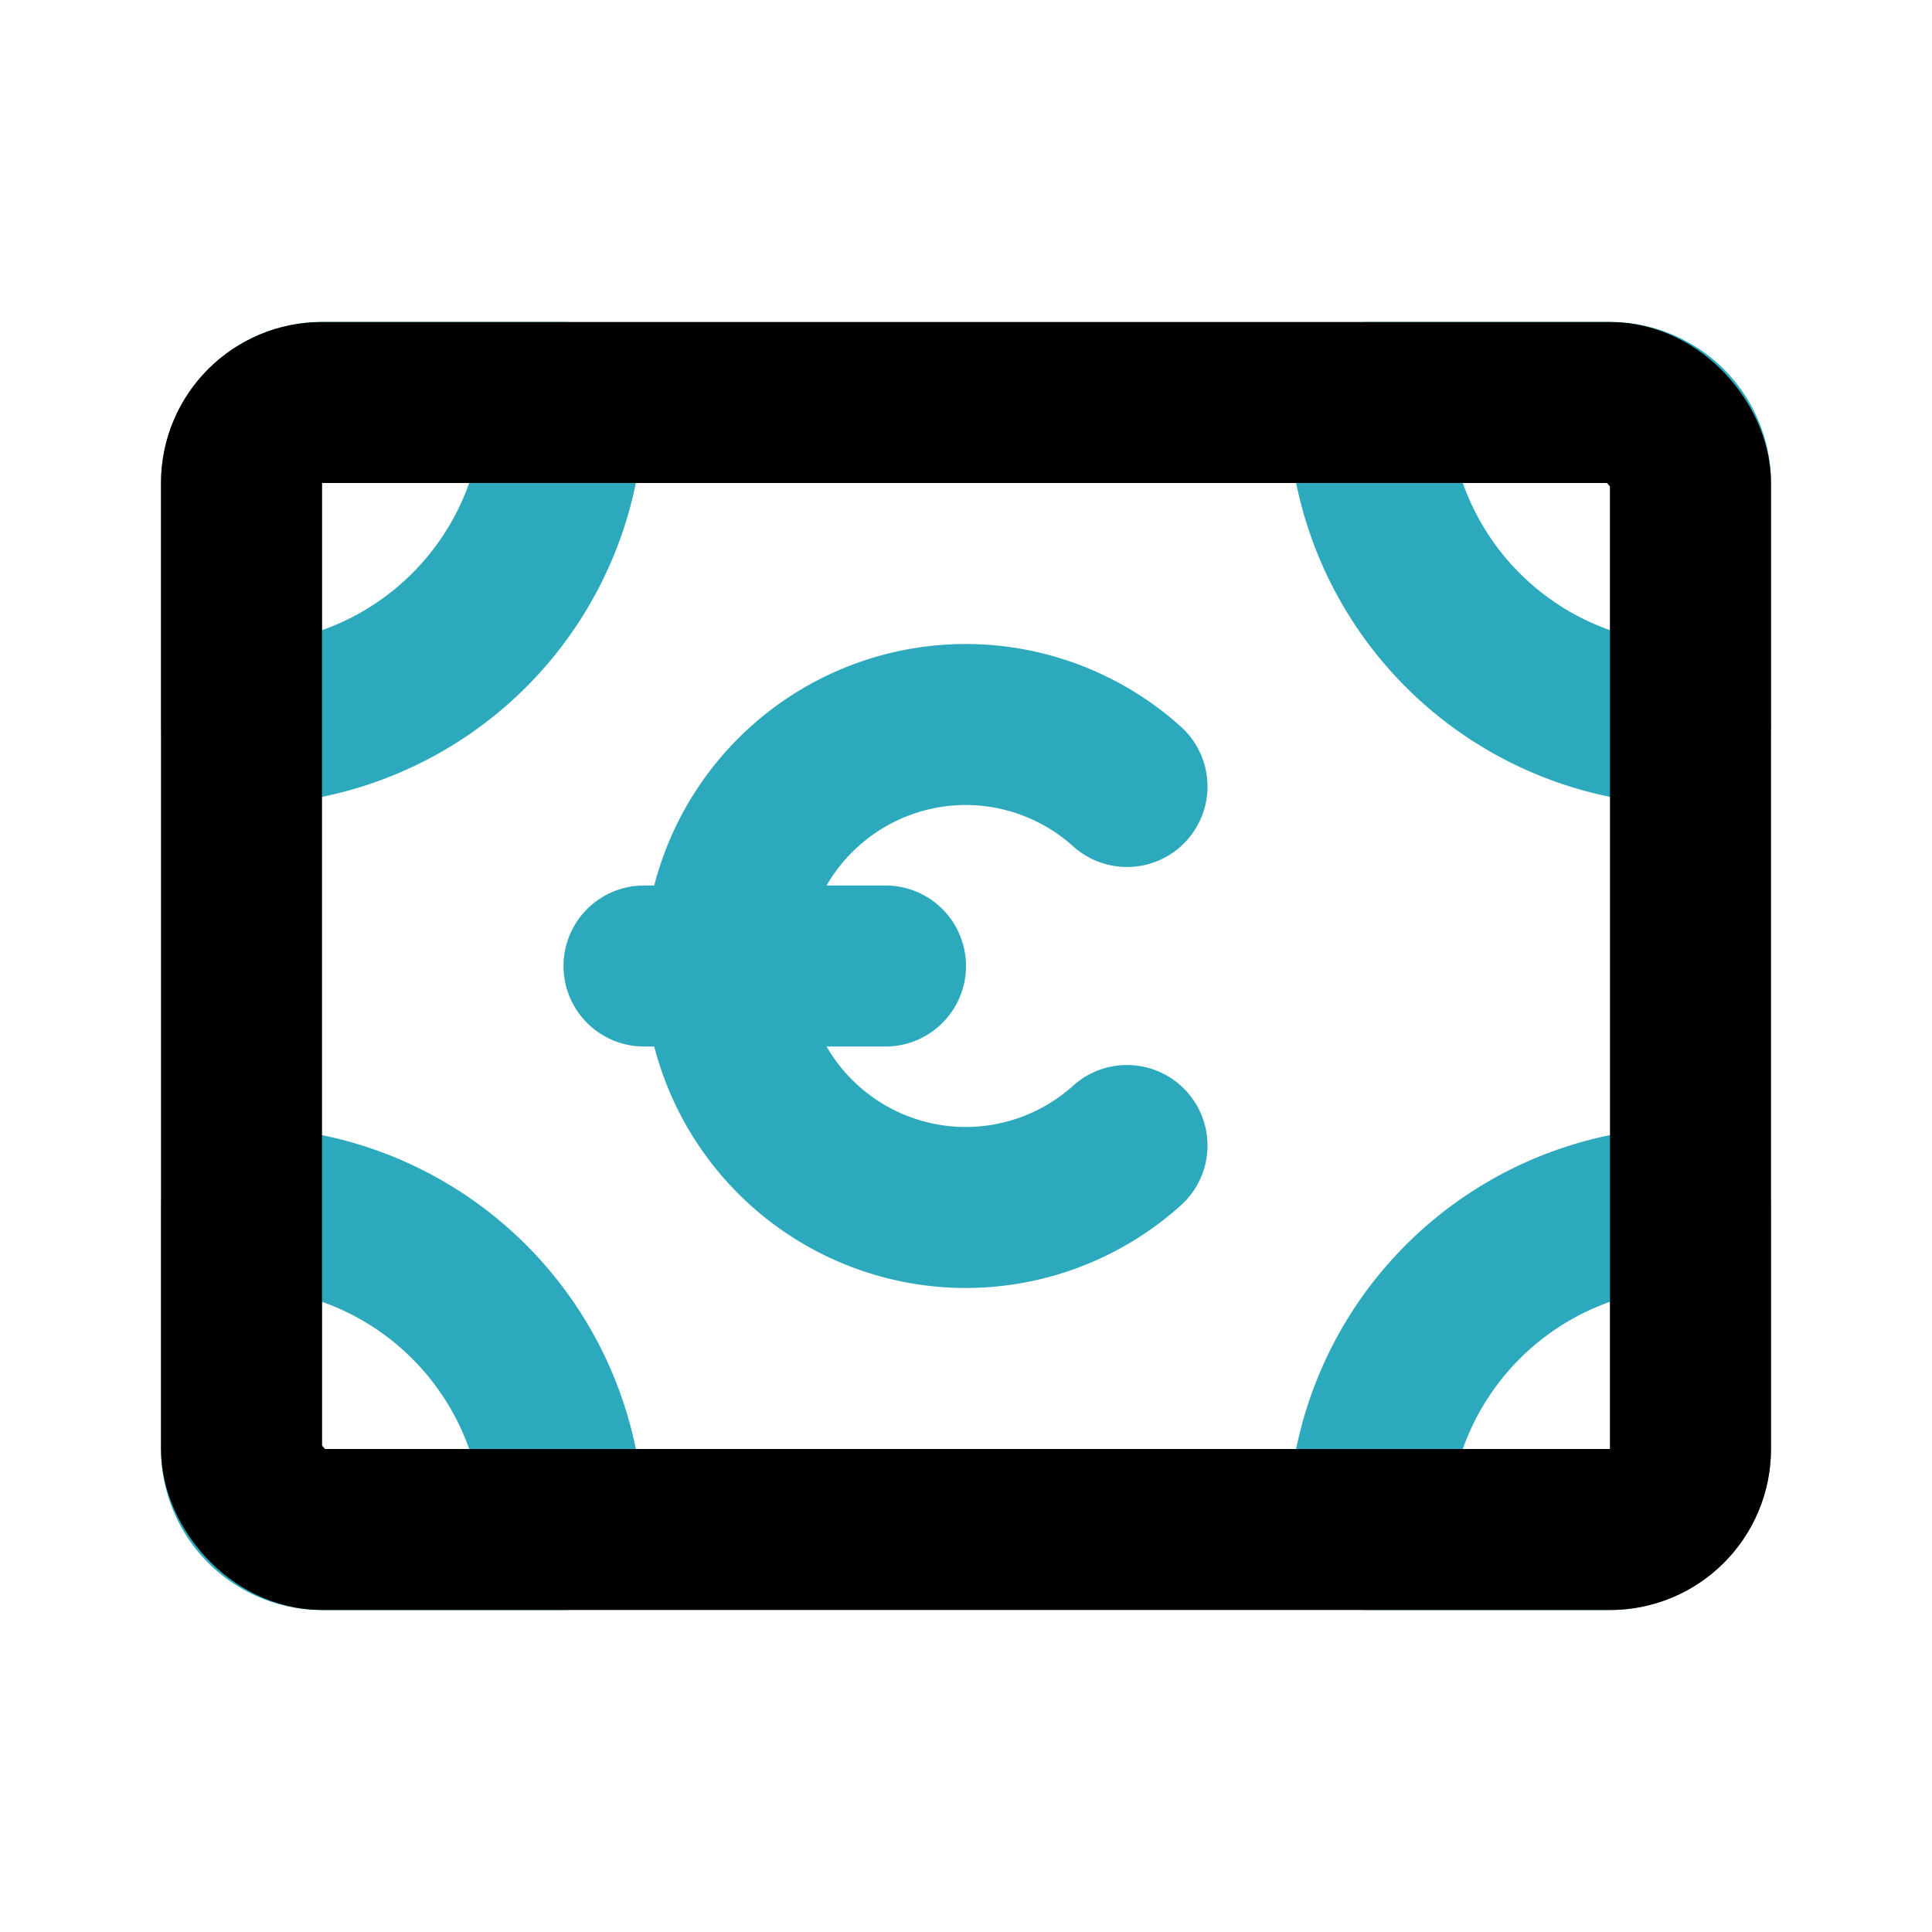
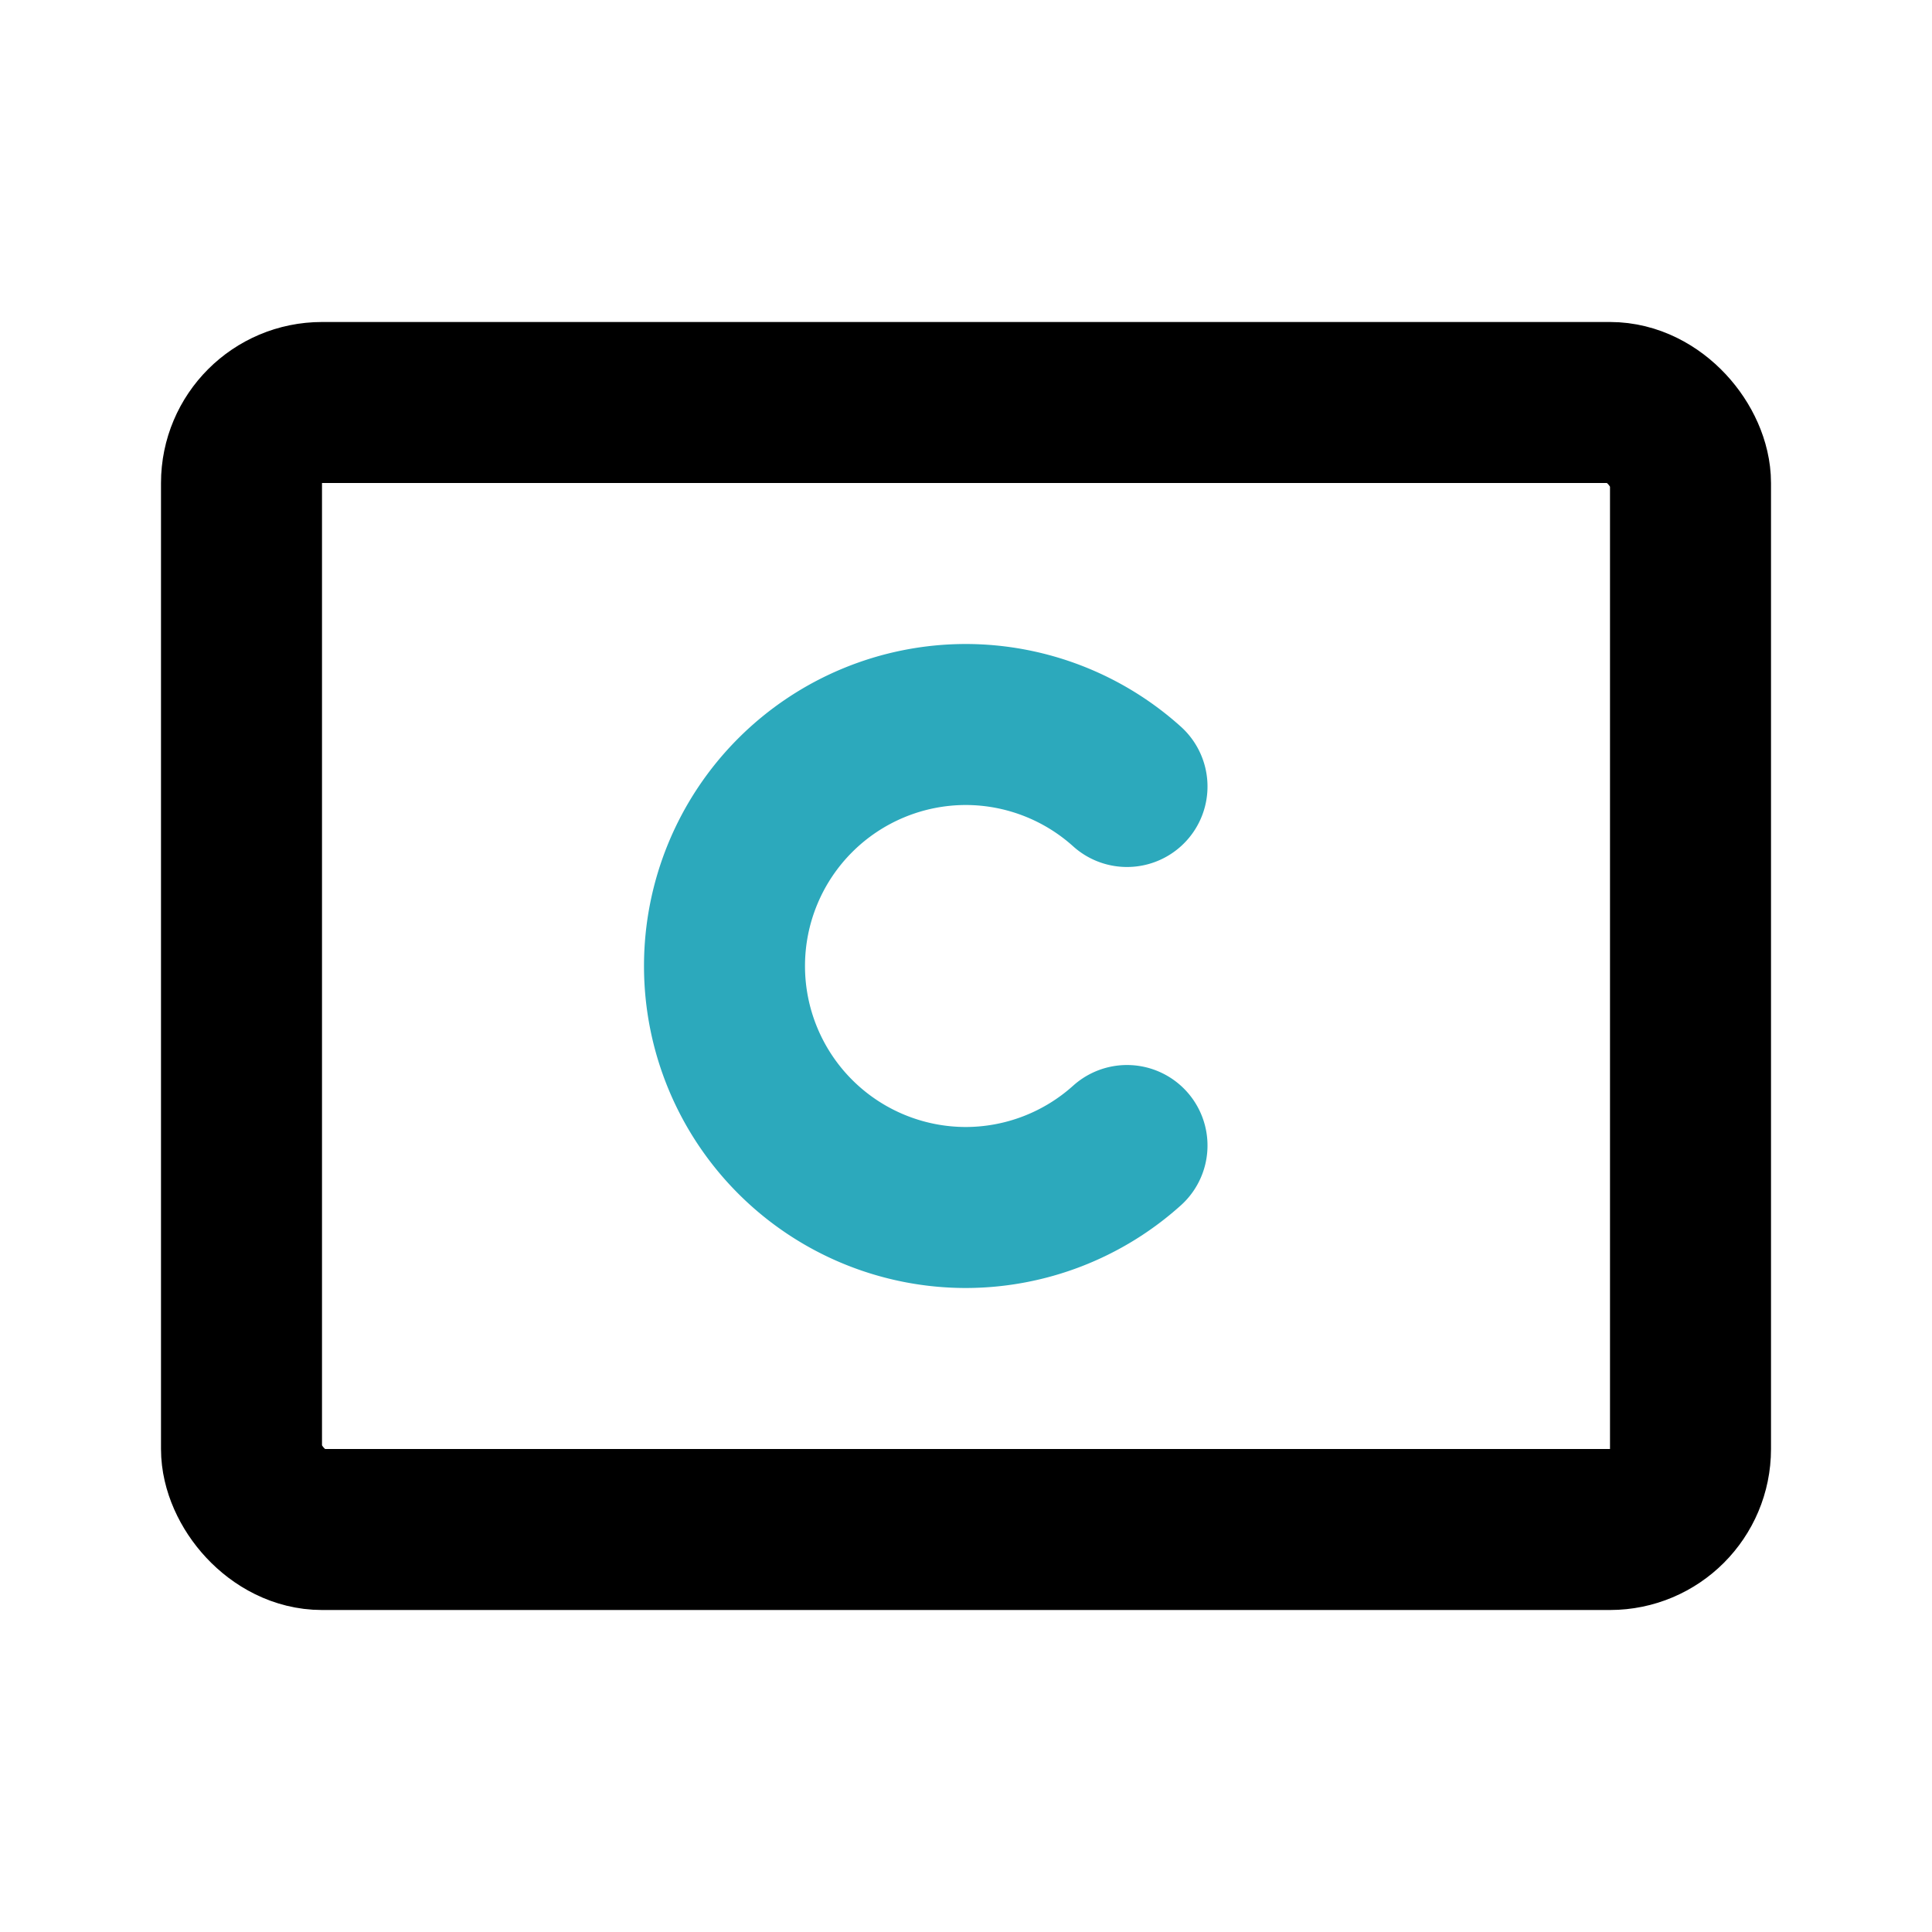
<svg xmlns="http://www.w3.org/2000/svg" fill="#000000" width="800px" height="800px" viewBox="0 0 24 24" id="money-euro" data-name="Line Color" class="icon line-color">
  <path id="secondary" d="M14,9.77A3,3,0,0,0,12,9h0a3,3,0,0,0-3,3H9a3,3,0,0,0,3,3h0a3,3,0,0,0,2-.77" style="fill: none; stroke: rgb(44, 169, 188); stroke-linecap: round; stroke-linejoin: round; stroke-width: 2;" />
-   <path id="secondary-2" data-name="secondary" d="M8,12h3M21,6a1,1,0,0,0-1-1H17a4,4,0,0,0,4,4h0ZM3,9H3A4,4,0,0,0,7,5H4A1,1,0,0,0,3,6Zm18,6h0a4,4,0,0,0-4,4h3a1,1,0,0,0,1-1ZM3,18a1,1,0,0,0,1,1H7a4,4,0,0,0-4-4H3Z" style="fill: none; stroke: rgb(44, 169, 188); stroke-linecap: round; stroke-linejoin: round; stroke-width: 2;" />
  <rect id="primary" x="3" y="5" width="18" height="14" rx="1" style="fill: none; stroke: rgb(0, 0, 0); stroke-linecap: round; stroke-linejoin: round; stroke-width: 2;" />
</svg>